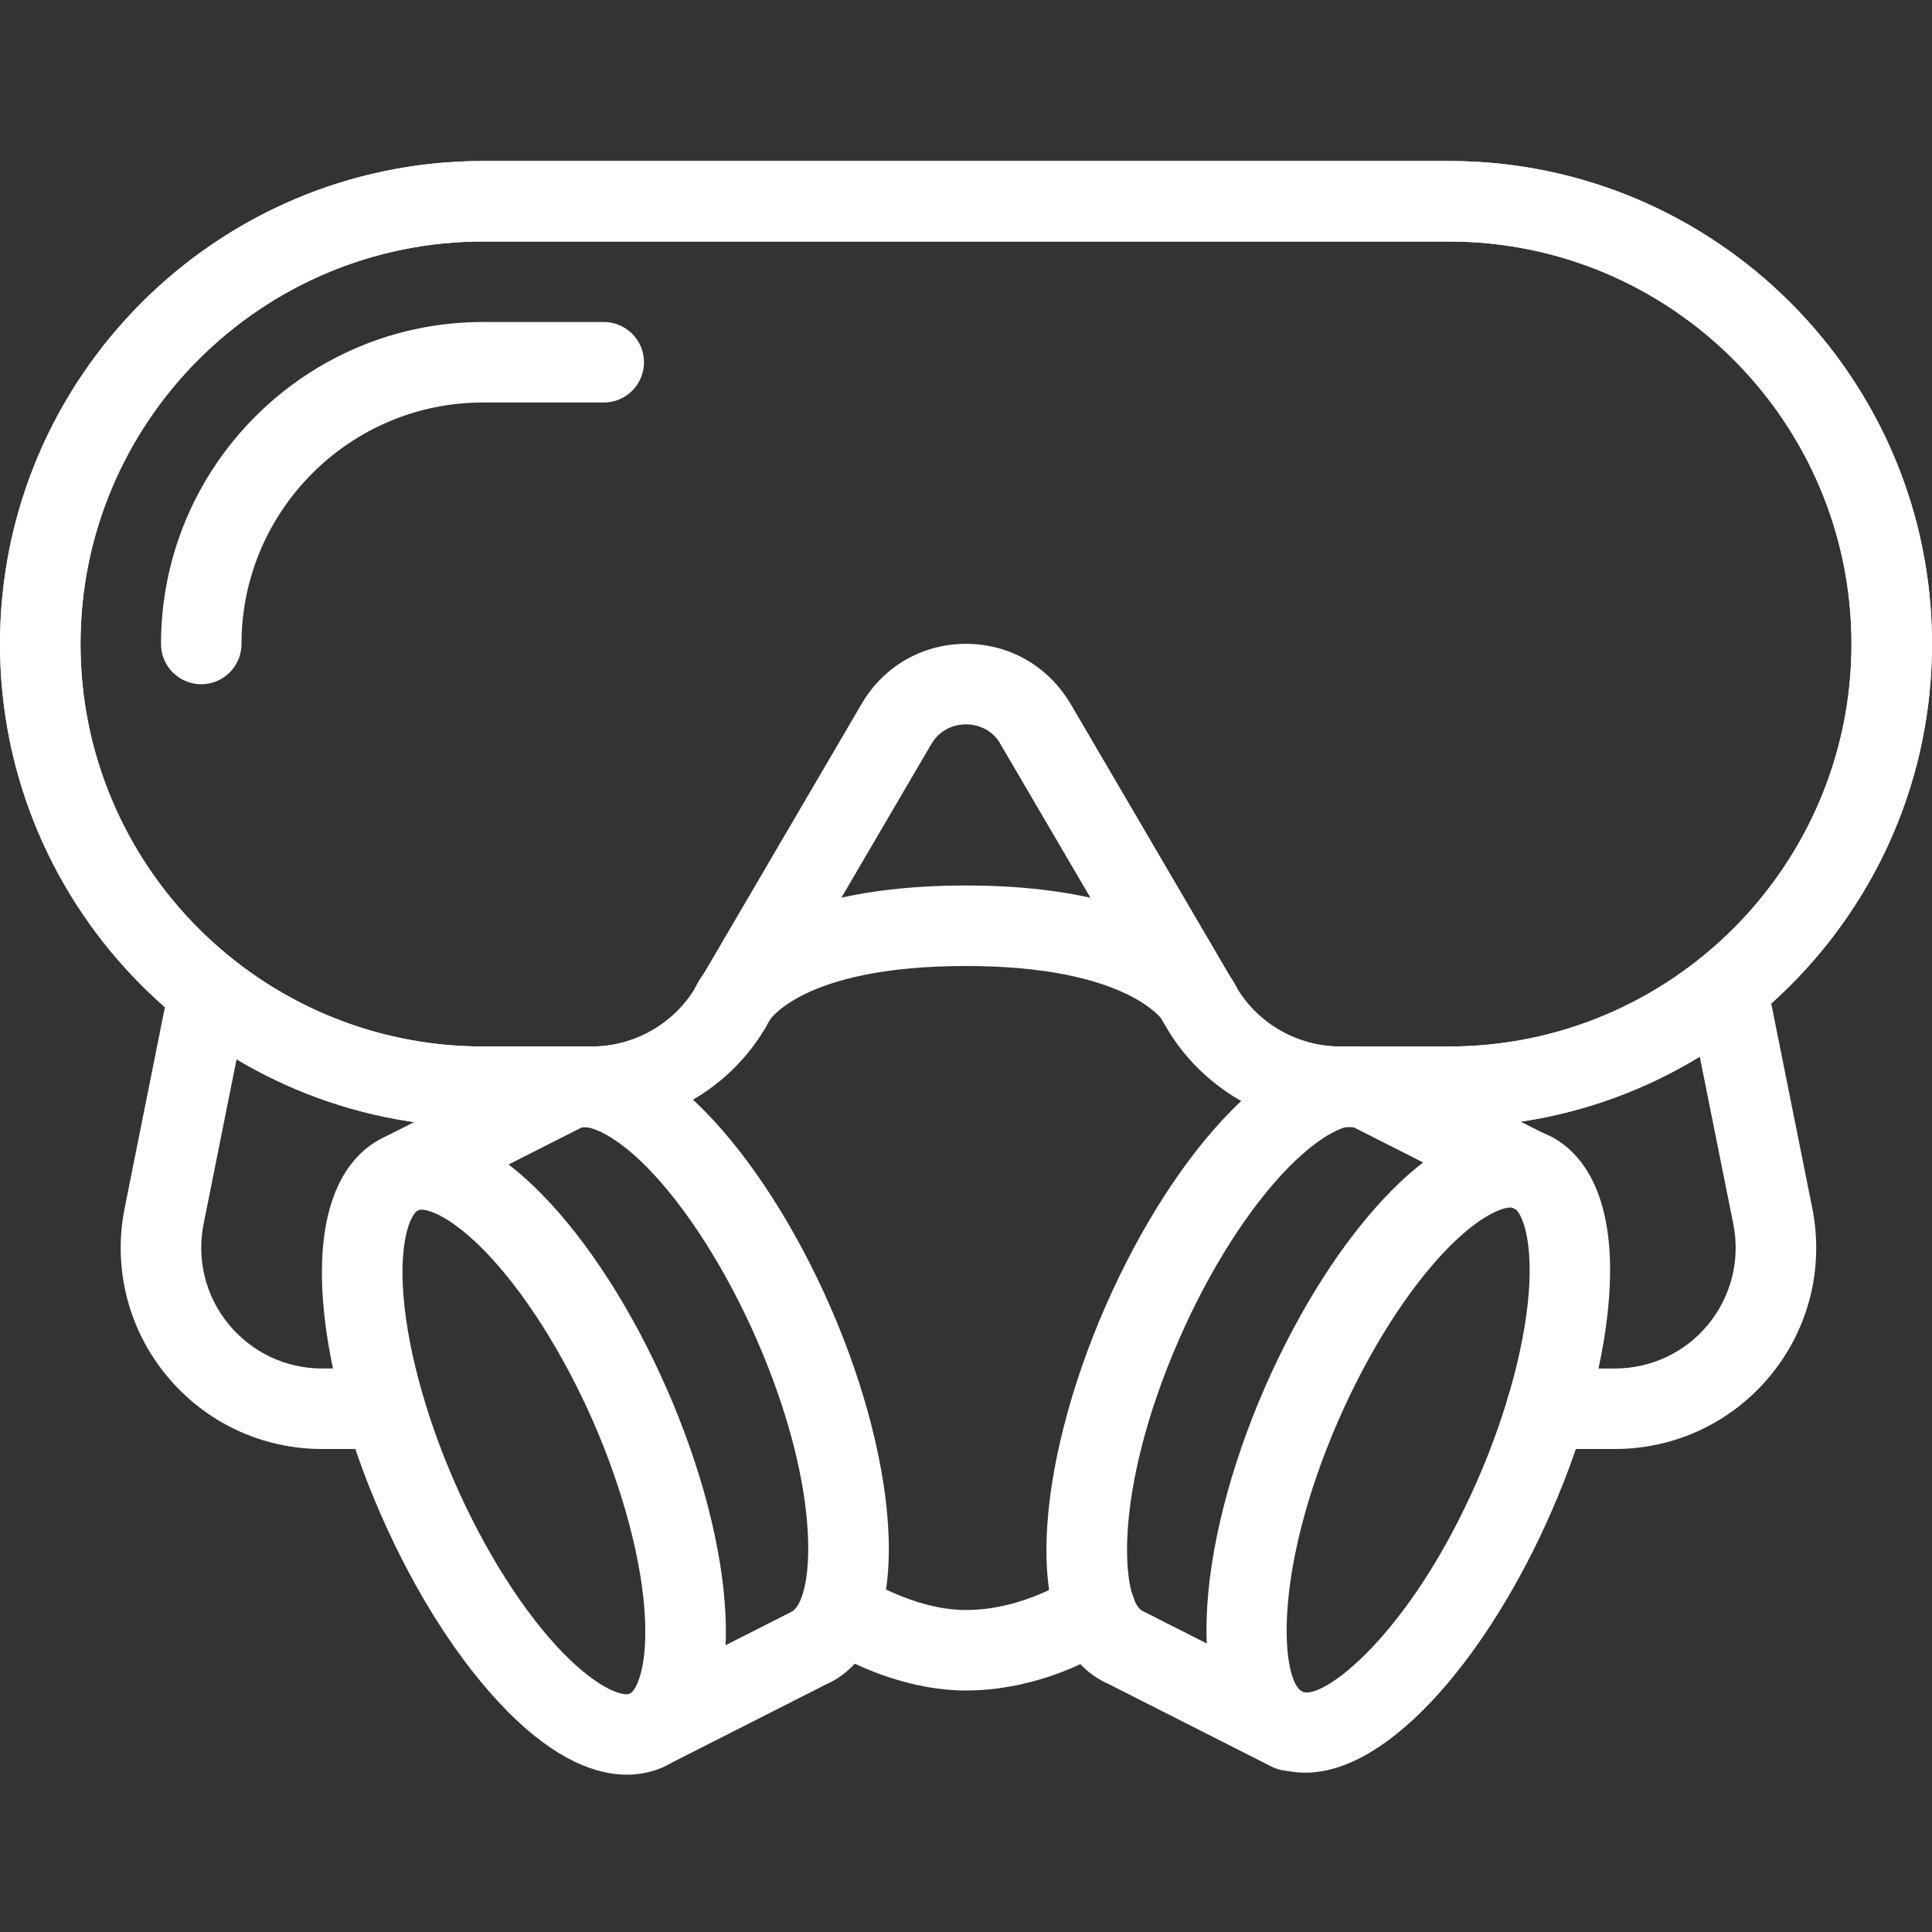
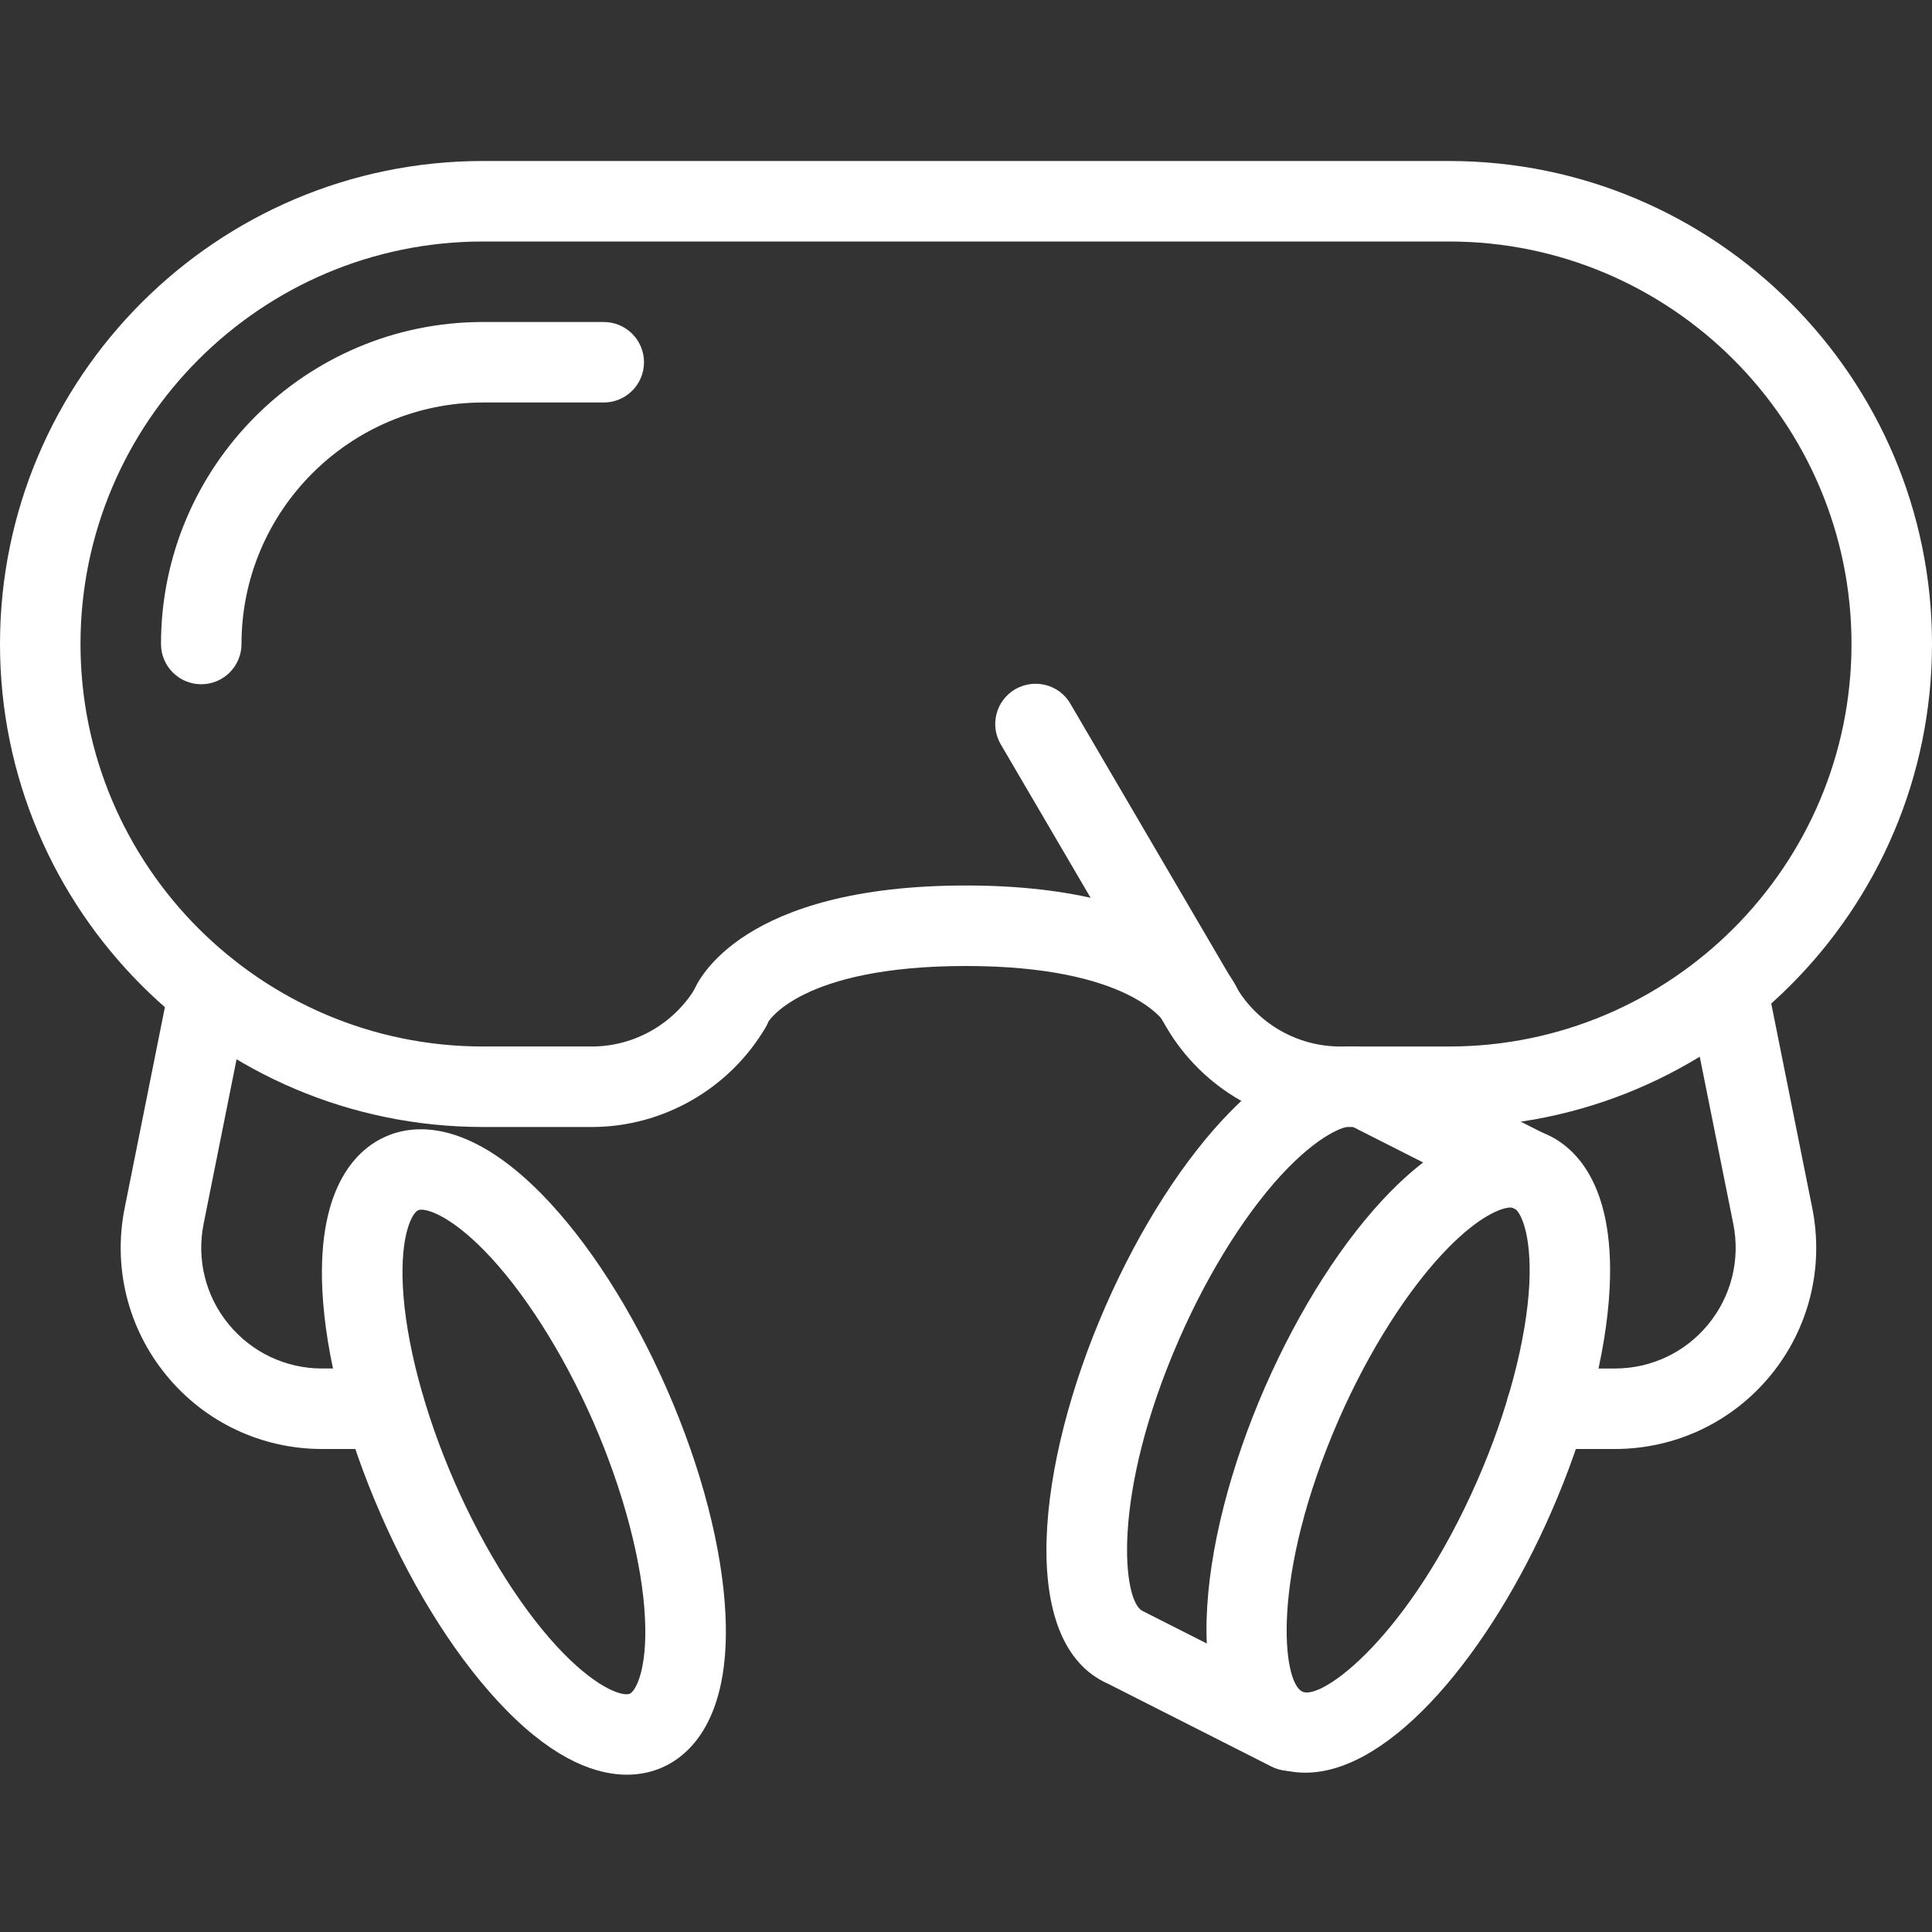
<svg xmlns="http://www.w3.org/2000/svg" height="100px" width="100px" fill="#FFFFFF" version="1.1" x="0px" y="0px" viewBox="0 0 24 24" style="enable-background:new 0 0 24 24;" xml:space="preserve">
  <rect x="0" y="0" width="24" height="24" fill="#333333" stroke="none" />
  <g>
    <g>
      <g>
-         <path d="M18,14h-1.352c-0.886,0-1.713-0.476-2.159-1.24l-2.057-3.513C12.302,9.022,12.086,8.998,12,8.998     s-0.302,0.024-0.433,0.249l-2.057,3.514C9.064,13.524,8.237,14,7.352,14H6c-3.309,0-6-2.691-6-6s2.691-6,6-6h12     c3.309,0,6,2.691,6,6S21.309,14,18,14z M12,7.998c0.539,0,1.023,0.278,1.296,0.743l2.057,3.514C15.62,12.715,16.117,13,16.648,13     H18c2.757,0,5-2.243,5-5s-2.243-5-5-5H6C3.243,3,1,5.243,1,8s2.243,5,5,5h1.352c0.531,0,1.028-0.285,1.296-0.744l2.057-3.515     C10.977,8.276,11.461,7.998,12,7.998z" />
-       </g>
+         </g>
      <g>
        <path d="M2.5,8.5C2.224,8.5,2,8.276,2,8c0-2.206,1.794-4,4-4h1.5C7.776,4,8,4.224,8,4.5S7.776,5,7.5,5H6C4.346,5,3,6.346,3,8     C3,8.276,2.776,8.5,2.5,8.5z" />
      </g>
      <g>
        <path d="M18,14h-1.352c-0.886,0-1.713-0.476-2.159-1.24l-2.057-3.513c-0.14-0.238-0.06-0.545,0.179-0.685     c0.24-0.138,0.546-0.06,0.685,0.179l2.057,3.514C15.62,12.715,16.117,13,16.648,13H18c2.757,0,5-2.243,5-5s-2.243-5-5-5H6     C3.243,3,1,5.243,1,8s2.243,5,5,5h1.352c0.531,0,1.028-0.285,1.296-0.744c0.139-0.239,0.445-0.321,0.684-0.18     c0.238,0.139,0.319,0.445,0.18,0.684C9.064,13.524,8.237,14,7.352,14H6c-3.309,0-6-2.691-6-6s2.691-6,6-6h12c3.309,0,6,2.691,6,6     S21.309,14,18,14z" />
      </g>
      <g>
        <path d="M9.081,13.015c-0.063,0-0.127-0.013-0.189-0.037c-0.257-0.101-0.379-0.402-0.278-0.66C8.666,12.183,9.21,11,12,11     c2.76,0,3.327,1.175,3.383,1.309c0.105,0.255-0.016,0.547-0.271,0.653c-0.253,0.105-0.547-0.015-0.653-0.271v0.001     C14.456,12.692,14.032,12,12,12c-2.066,0-2.462,0.7-2.466,0.707C9.458,12.901,9.276,13.015,9.081,13.015z" />
      </g>
      <g>
        <path d="M16.215,22.021c-0.149,0-0.296-0.029-0.438-0.092c-1.166-0.511-0.914-2.75-0.063-4.697     c0.429-0.979,0.982-1.842,1.559-2.429c0.933-0.949,1.612-0.853,1.935-0.713c0.321,0.141,0.852,0.575,0.788,1.904     c-0.04,0.822-0.298,1.813-0.727,2.792l0,0C18.521,20.498,17.294,22.021,16.215,22.021z M18.766,15     c-0.115,0-0.393,0.11-0.779,0.504c-0.486,0.495-0.98,1.271-1.356,2.129c-0.853,1.951-0.702,3.271-0.452,3.381     c0.234,0.115,1.32-0.673,2.175-2.627l0,0c0.375-0.857,0.609-1.747,0.644-2.44c0.03-0.634-0.115-0.906-0.19-0.939     C18.796,15.003,18.782,15,18.766,15z" />
      </g>
      <g>
        <path d="M16.021,21.999c-0.076,0-0.153-0.018-0.226-0.054l-2.027-1.027c-1.142-0.5-0.89-2.738-0.037-4.686     c0.428-0.979,0.981-1.842,1.559-2.429c0.933-0.949,1.613-0.854,1.934-0.713l2.053,1.039c0.247,0.125,0.346,0.426,0.221,0.672     c-0.126,0.247-0.428,0.344-0.672,0.221l-2.027-1.027c-0.051-0.021-0.347,0.054-0.795,0.509c-0.486,0.495-0.98,1.271-1.355,2.129     c-0.854,1.951-0.703,3.271-0.452,3.381l2.052,1.039c0.247,0.125,0.346,0.426,0.221,0.672     C16.379,21.898,16.203,21.999,16.021,21.999z" />
      </g>
      <g>
        <path d="M7.788,22.046c-0.366,0-0.876-0.168-1.498-0.802c-0.577-0.587-1.131-1.449-1.559-2.429     c-0.429-0.979-0.687-1.971-0.727-2.793c-0.063-1.329,0.467-1.764,0.789-1.904c0.318-0.142,0.998-0.238,1.934,0.713     c0.576,0.587,1.13,1.449,1.559,2.429s0.686,1.971,0.726,2.793c0.064,1.329-0.466,1.764-0.788,1.904     C8.116,22.004,7.97,22.046,7.788,22.046z M5.234,15.027c-0.017,0-0.03,0.003-0.039,0.007c-0.076,0.033-0.222,0.306-0.191,0.939     c0.034,0.694,0.269,1.584,0.644,2.441l0,0c0.375,0.857,0.869,1.633,1.355,2.128c0.444,0.451,0.743,0.532,0.82,0.498     c0.075-0.033,0.221-0.306,0.189-0.939c-0.033-0.693-0.268-1.583-0.643-2.441c-0.376-0.857-0.87-1.633-1.356-2.128     C5.626,15.138,5.35,15.027,5.234,15.027z" />
      </g>
      <g>
-         <path d="M8.023,21.999c-0.182,0-0.357-0.101-0.446-0.274c-0.125-0.246-0.026-0.547,0.221-0.672l2.027-1.027     c0.274-0.121,0.425-1.441-0.428-3.393c-0.376-0.857-0.87-1.634-1.356-2.129c-0.446-0.454-0.754-0.528-0.818-0.497L5.22,15.022     c-0.243,0.124-0.545,0.026-0.672-0.221c-0.125-0.246-0.026-0.547,0.221-0.672l2.027-1.027c0.346-0.151,1.025-0.248,1.959,0.701     c0.576,0.587,1.13,1.449,1.559,2.429c0.852,1.947,1.104,4.187-0.062,4.697l-2.003,1.016C8.177,21.981,8.1,21.999,8.023,21.999z" />
-       </g>
+         </g>
      <g>
-         <path d="M12,21c-0.971,0-1.81-0.563-1.845-0.587c-0.228-0.154-0.286-0.464-0.133-0.692c0.155-0.229,0.468-0.286,0.693-0.135     C10.723,19.59,11.343,20,12,20c0.727,0,1.314-0.404,1.32-0.408c0.224-0.158,0.537-0.104,0.695,0.121     c0.159,0.225,0.107,0.535-0.117,0.694C13.864,20.432,13.054,21,12,21z" />
-       </g>
+         </g>
      <g>
        <path d="M20.061,18h-0.85c-0.276,0-0.5-0.224-0.5-0.5s0.224-0.5,0.5-0.5h0.85c0.451,0,0.874-0.2,1.16-0.549     c0.286-0.35,0.399-0.803,0.311-1.245l-0.567-2.827c-0.055-0.271,0.121-0.534,0.392-0.589c0.266-0.056,0.534,0.121,0.589,0.392     l0.567,2.827c0.147,0.738-0.041,1.494-0.518,2.076C21.518,17.666,20.813,18,20.061,18z" />
      </g>
      <g>
        <path d="M4.78,18H4.001c-0.752,0-1.457-0.333-1.934-0.915c-0.477-0.581-0.666-1.338-0.519-2.075l0.558-2.786     c0.055-0.272,0.329-0.446,0.588-0.393c0.271,0.054,0.447,0.317,0.393,0.588l-0.558,2.786c-0.088,0.443,0.025,0.897,0.312,1.246     S3.55,17,4.001,17H4.78c0.276,0,0.5,0.224,0.5,0.5S5.057,18,4.78,18z" />
      </g>
    </g>
  </g>
</svg>